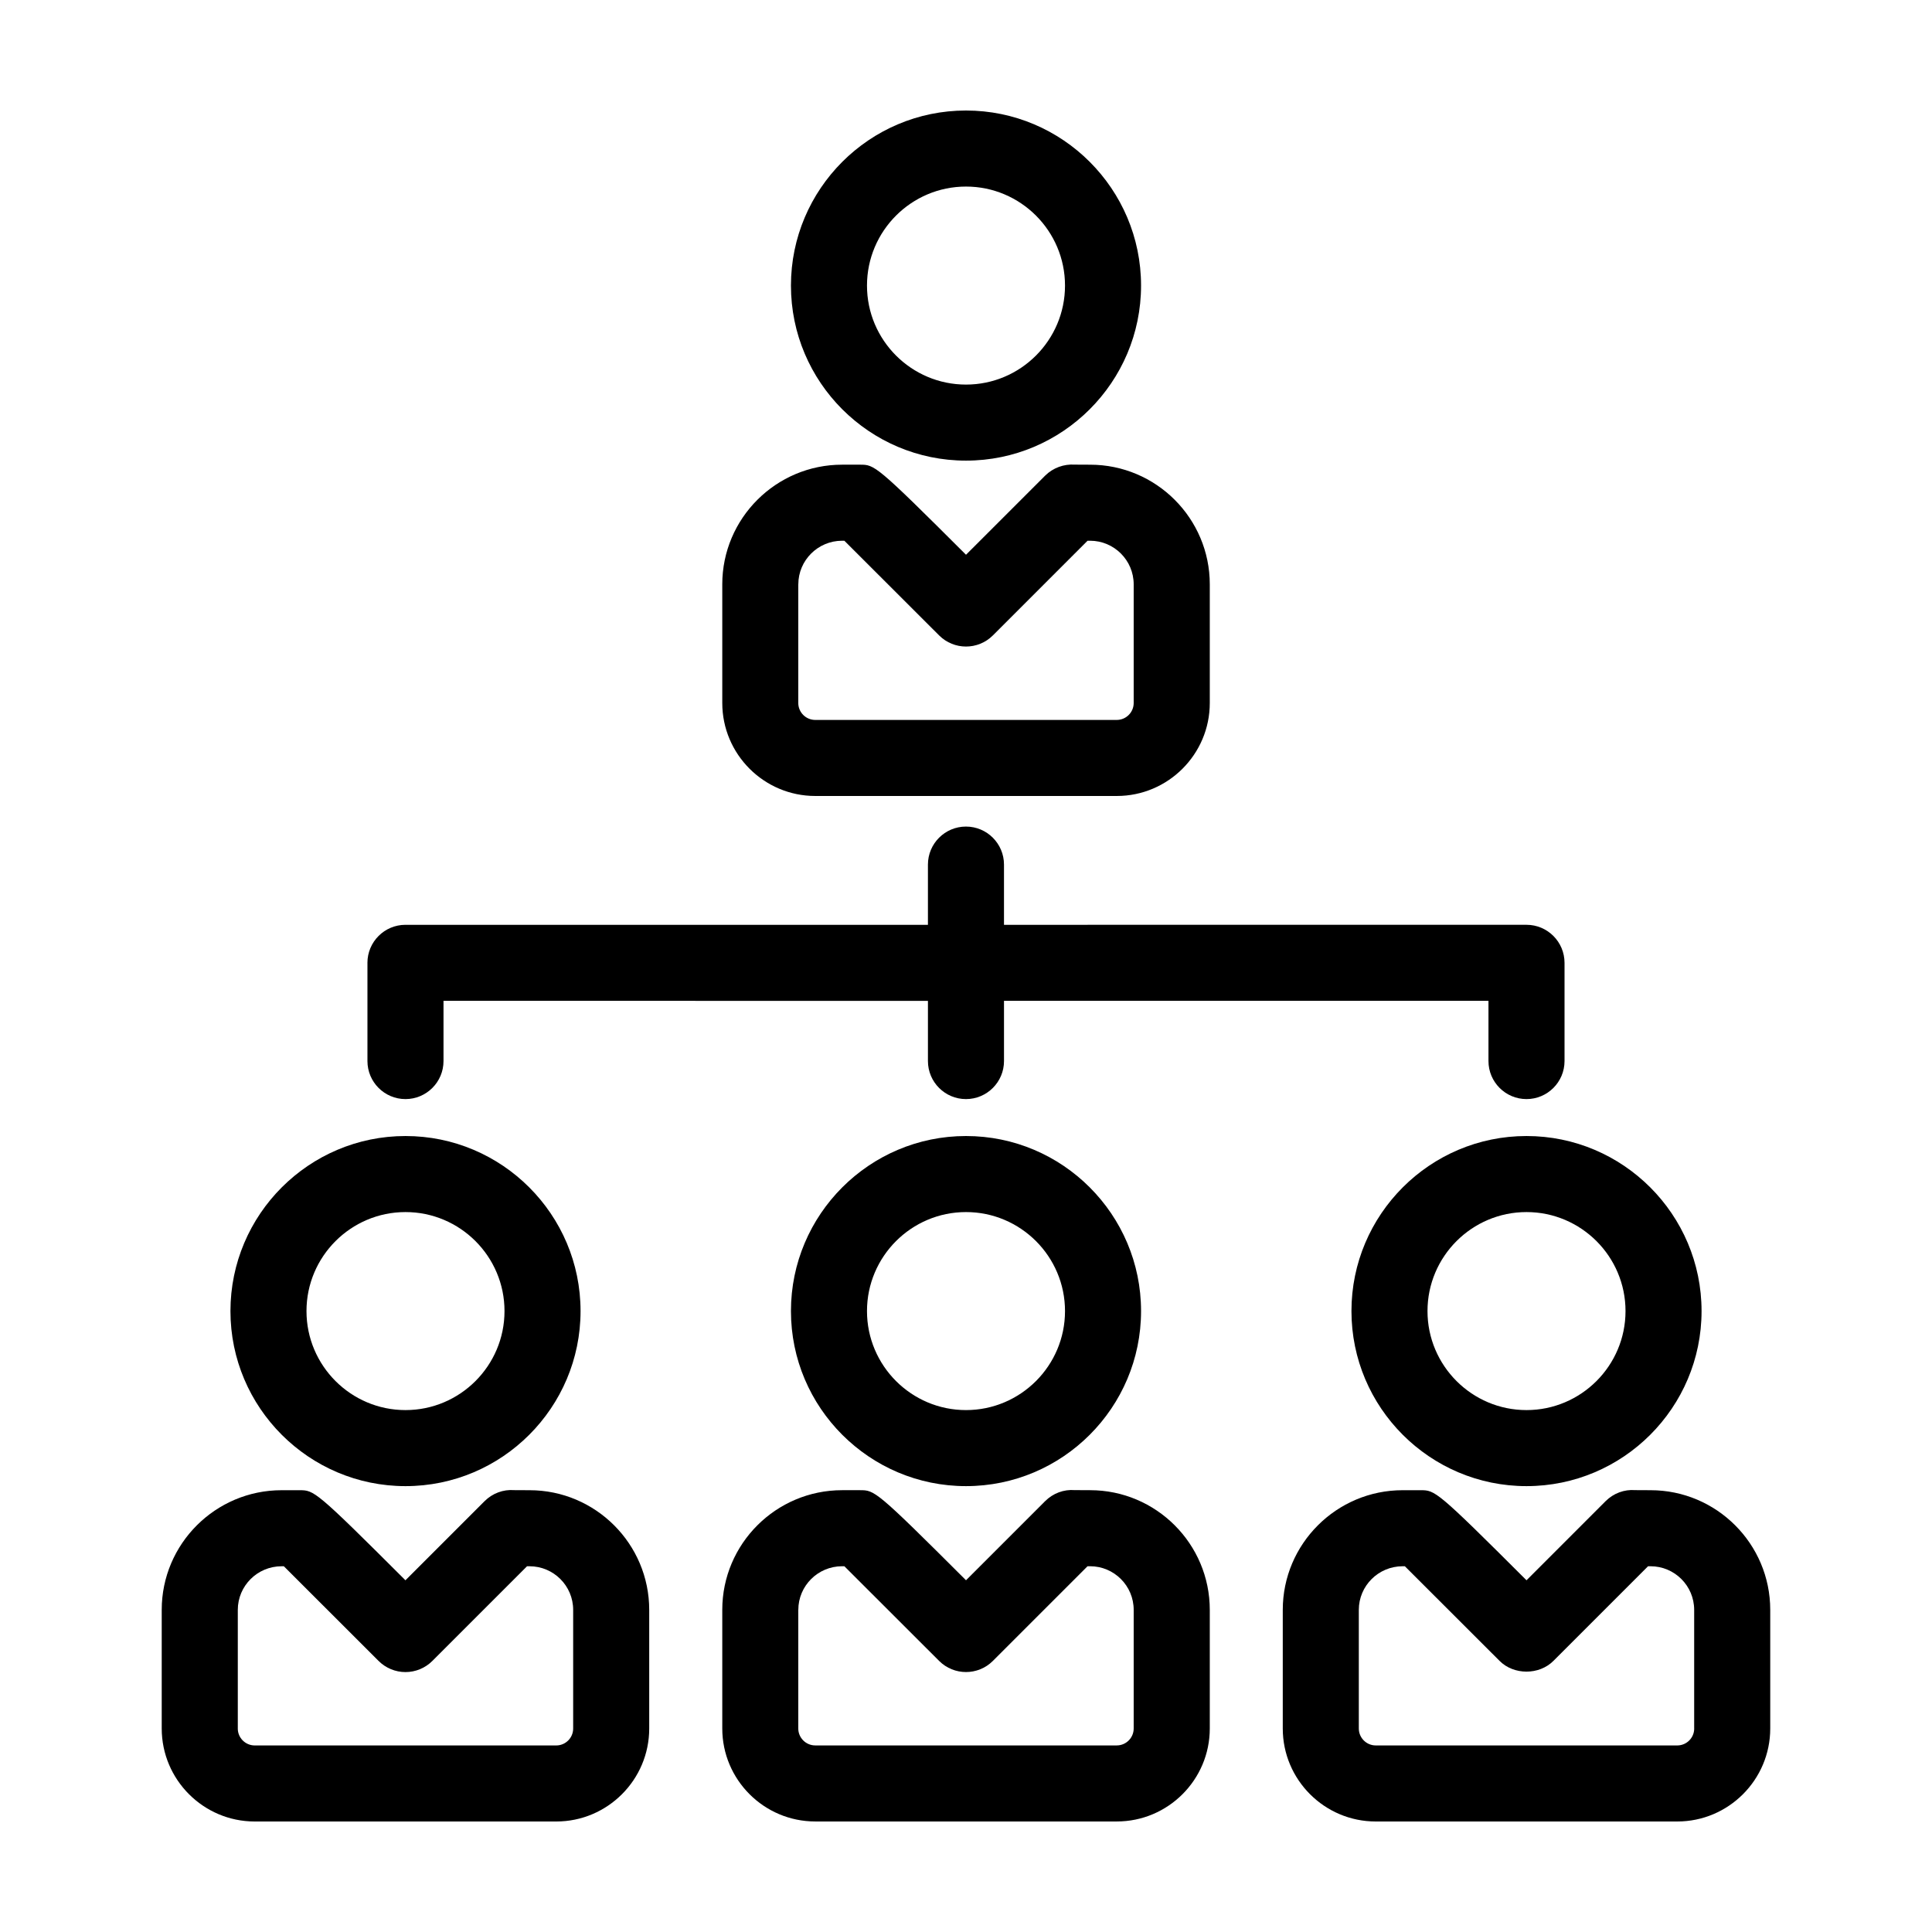
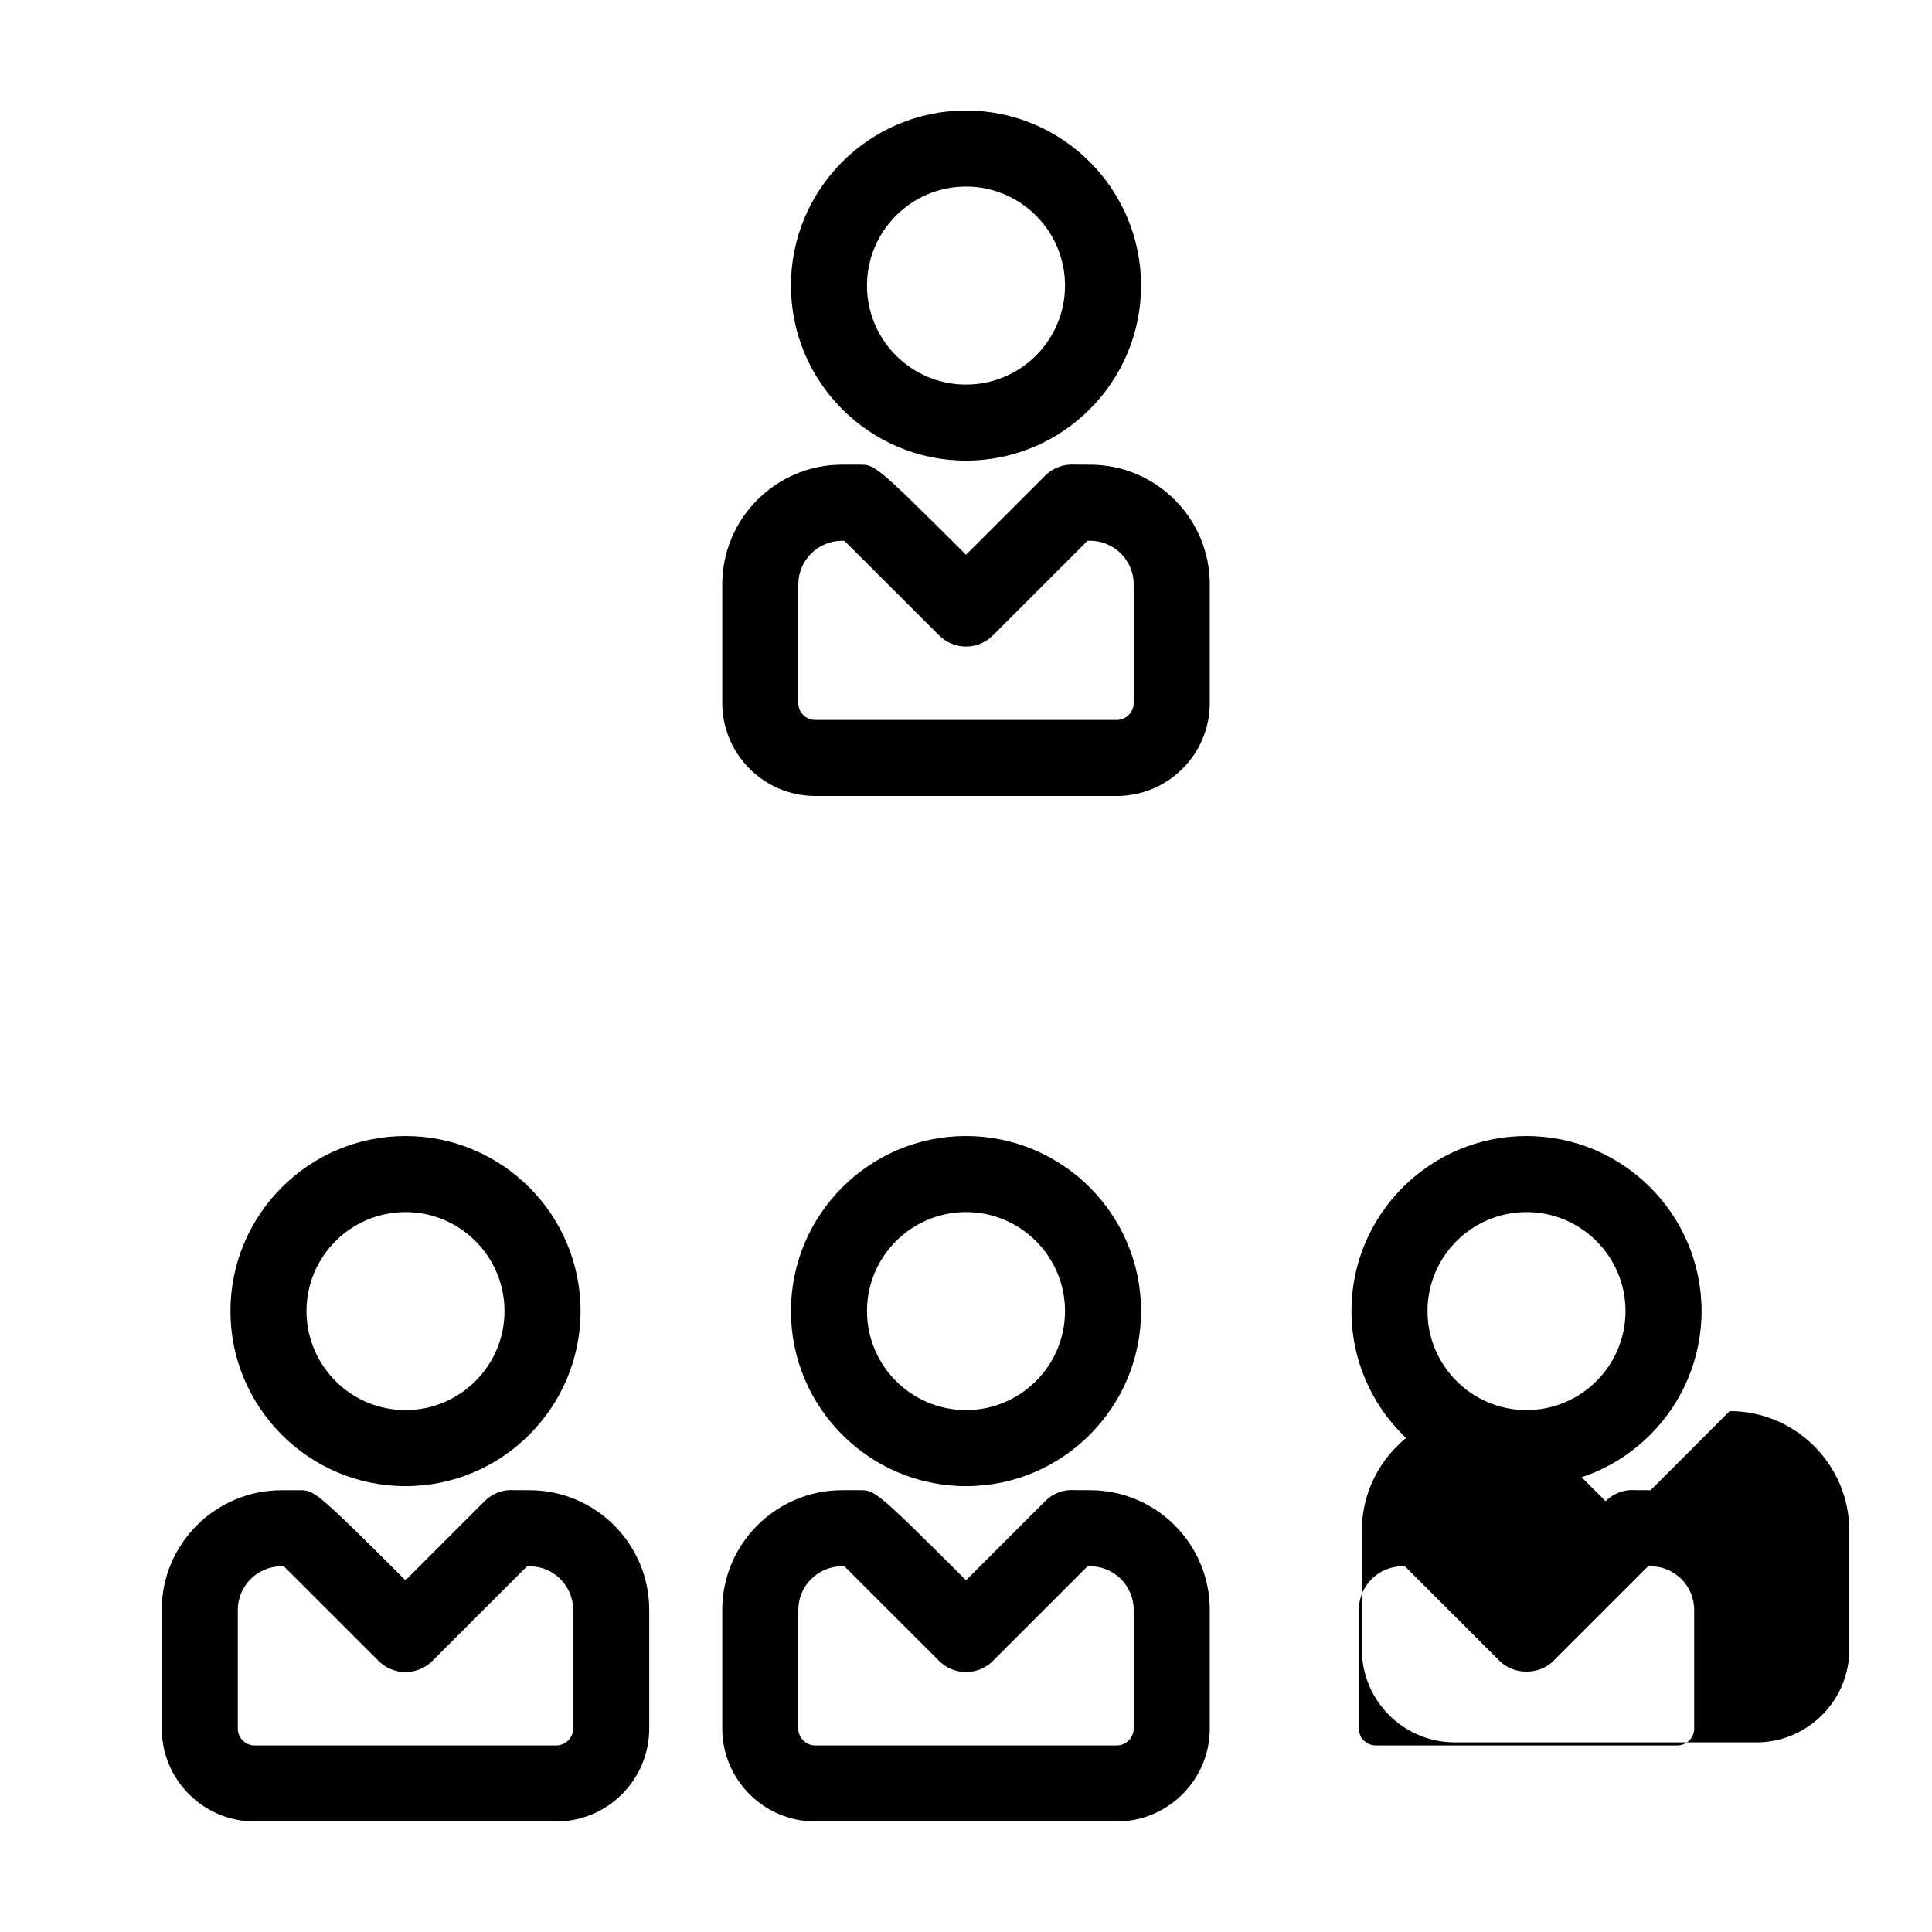
<svg xmlns="http://www.w3.org/2000/svg" fill="#000000" width="800px" height="800px" version="1.1" viewBox="144 144 512 512">
  <g>
    <path d="m400 266.07c25.578 0 46.391-20.812 46.391-46.391s-20.812-46.391-46.391-46.391-46.391 20.812-46.391 46.391 20.812 46.391 46.391 46.391zm0-72.629c14.469 0 26.238 11.77 26.238 26.238s-11.77 26.238-26.238 26.238-26.238-11.77-26.238-26.238 11.77-26.238 26.238-26.238z" />
    <path d="m335.41 298.86v31.438c0 13.586 11.055 24.645 24.652 24.645h79.891c13.594 0 24.652-11.055 24.652-24.645v-31.438c0-17.488-14.227-31.711-31.715-31.711 0 0-3.027 0-4.086-0.02-2.84-0.188-5.727 0.828-7.836 2.926l-20.965 20.961c-23.902-23.871-24.223-23.871-28.086-23.871h-4.746c-17.516 0-31.762 14.227-31.762 31.715zm20.152 0c0-6.375 5.203-11.559 11.609-11.559h0.594c7.133 7.109 25.113 25.09 25.113 25.09 3.934 3.934 10.312 3.934 14.246 0l25.09-25.09h0.664c6.379 0 11.562 5.184 11.562 11.559v31.438c0 2.481-2.016 4.492-4.5 4.492h-79.887c-2.481 0-4.5-2.016-4.5-4.492v-31.438z" />
    <path d="m400 537.84c25.578 0 46.391-20.812 46.391-46.391s-20.812-46.391-46.391-46.391-46.391 20.812-46.391 46.391 20.812 46.391 46.391 46.391zm0-72.629c14.469 0 26.238 11.77 26.238 26.238s-11.77 26.238-26.238 26.238-26.238-11.77-26.238-26.238 11.77-26.238 26.238-26.238z" />
    <path d="m335.41 570.63v31.434c0 13.586 11.055 24.645 24.652 24.645h79.891c13.594 0 24.652-11.059 24.652-24.645v-31.434c0-17.488-14.227-31.715-31.715-31.715 0 0.004-3.027 0-4.086-0.02-2.875-0.23-5.734 0.828-7.836 2.926l-20.965 20.965c-23.902-23.871-24.223-23.871-28.086-23.871h-4.746c-17.516 0-31.762 14.223-31.762 31.715zm20.152 0c0-6.379 5.203-11.562 11.609-11.562h0.594c7.133 7.113 25.113 25.09 25.113 25.09 3.934 3.934 10.312 3.934 14.246 0l25.09-25.09h0.664c6.379 0 11.562 5.184 11.562 11.562v31.434c0 2.481-2.016 4.492-4.5 4.492h-79.887c-2.481 0-4.5-2.016-4.5-4.492v-31.434z" />
    <path d="m548.54 537.84c25.578 0 46.391-20.812 46.391-46.391s-20.812-46.391-46.391-46.391-46.391 20.812-46.391 46.391 20.812 46.391 46.391 46.391zm0-72.629c14.469 0 26.238 11.77 26.238 26.238s-11.77 26.238-26.238 26.238-26.238-11.77-26.238-26.238 11.77-26.238 26.238-26.238z" />
-     <path d="m581.42 538.92c0 0.004-3.027 0-4.086-0.02-2.863-0.23-5.738 0.828-7.836 2.926l-20.957 20.965c-23.902-23.871-24.223-23.871-28.086-23.871h-4.746c-17.512 0-31.762 14.227-31.762 31.715v31.434c0 13.586 11.055 24.645 24.645 24.645h79.895c13.586 0 24.645-11.059 24.645-24.645v-31.434c0.004-17.492-14.23-31.715-31.711-31.715zm11.562 63.148c0 2.481-2.016 4.492-4.492 4.492h-79.898c-2.473 0-4.492-2.016-4.492-4.492v-31.434c0-6.379 5.203-11.562 11.609-11.562h0.594c7.133 7.113 25.113 25.09 25.113 25.09 3.777 3.785 10.469 3.777 14.246 0l25.09-25.09h0.66c6.379 0 11.562 5.184 11.562 11.562v31.434z" />
+     <path d="m581.42 538.92c0 0.004-3.027 0-4.086-0.02-2.863-0.23-5.738 0.828-7.836 2.926c-23.902-23.871-24.223-23.871-28.086-23.871h-4.746c-17.512 0-31.762 14.227-31.762 31.715v31.434c0 13.586 11.055 24.645 24.645 24.645h79.895c13.586 0 24.645-11.059 24.645-24.645v-31.434c0.004-17.492-14.23-31.715-31.711-31.715zm11.562 63.148c0 2.481-2.016 4.492-4.492 4.492h-79.898c-2.473 0-4.492-2.016-4.492-4.492v-31.434c0-6.379 5.203-11.562 11.609-11.562h0.594c7.133 7.113 25.113 25.09 25.113 25.09 3.777 3.785 10.469 3.777 14.246 0l25.09-25.09h0.66c6.379 0 11.562 5.184 11.562 11.562v31.434z" />
    <path d="m205.07 491.45c0 25.578 20.812 46.391 46.391 46.391 25.578 0 46.391-20.812 46.391-46.391s-20.812-46.391-46.391-46.391c-25.578 0-46.391 20.812-46.391 46.391zm72.629 0c0 14.469-11.77 26.238-26.238 26.238s-26.238-11.77-26.238-26.238 11.77-26.238 26.238-26.238 26.238 11.77 26.238 26.238z" />
    <path d="m316.05 602.07v-31.434c0-17.488-14.227-31.715-31.715-31.715 0.004 0.004-3.027 0-4.086-0.02-2.856-0.23-5.734 0.828-7.836 2.926l-20.965 20.965c-23.895-23.871-24.219-23.871-28.082-23.871h-4.746c-17.512 0-31.762 14.227-31.762 31.715v31.434c0.008 13.586 11.066 24.645 24.652 24.645h79.895c13.594 0 24.645-11.059 24.645-24.645zm-109.03 0v-31.434c0-6.379 5.203-11.562 11.609-11.562h0.594c7.133 7.113 25.109 25.09 25.109 25.09 1.891 1.891 4.453 2.953 7.125 2.953s5.234-1.062 7.125-2.953l25.09-25.09h0.664c6.379 0 11.562 5.184 11.562 11.562v31.434c0 2.481-2.016 4.492-4.492 4.492h-79.895c-2.473 0-4.492-2.012-4.492-4.492z" />
-     <path d="m538.46 425.19c0 5.562 4.516 10.078 10.078 10.078s10.078-4.516 10.078-10.078v-26.031c0-5.562-4.516-10.078-10.078-10.078l-138.47 0.004v-15.957c0-5.562-4.516-10.078-10.078-10.078s-10.078 4.516-10.078 10.078v15.957h-138.46c-5.562 0-10.078 4.516-10.078 10.078 0 0.016 0.004 0.031 0.004 0.051v25.977c0 5.562 4.516 10.078 10.078 10.078s10.078-4.516 10.078-10.078v-15.957l128.38 0.004v15.953c0 5.562 4.516 10.078 10.078 10.078s10.078-4.516 10.078-10.078v-15.957h128.39z" />
  </g>
</svg>